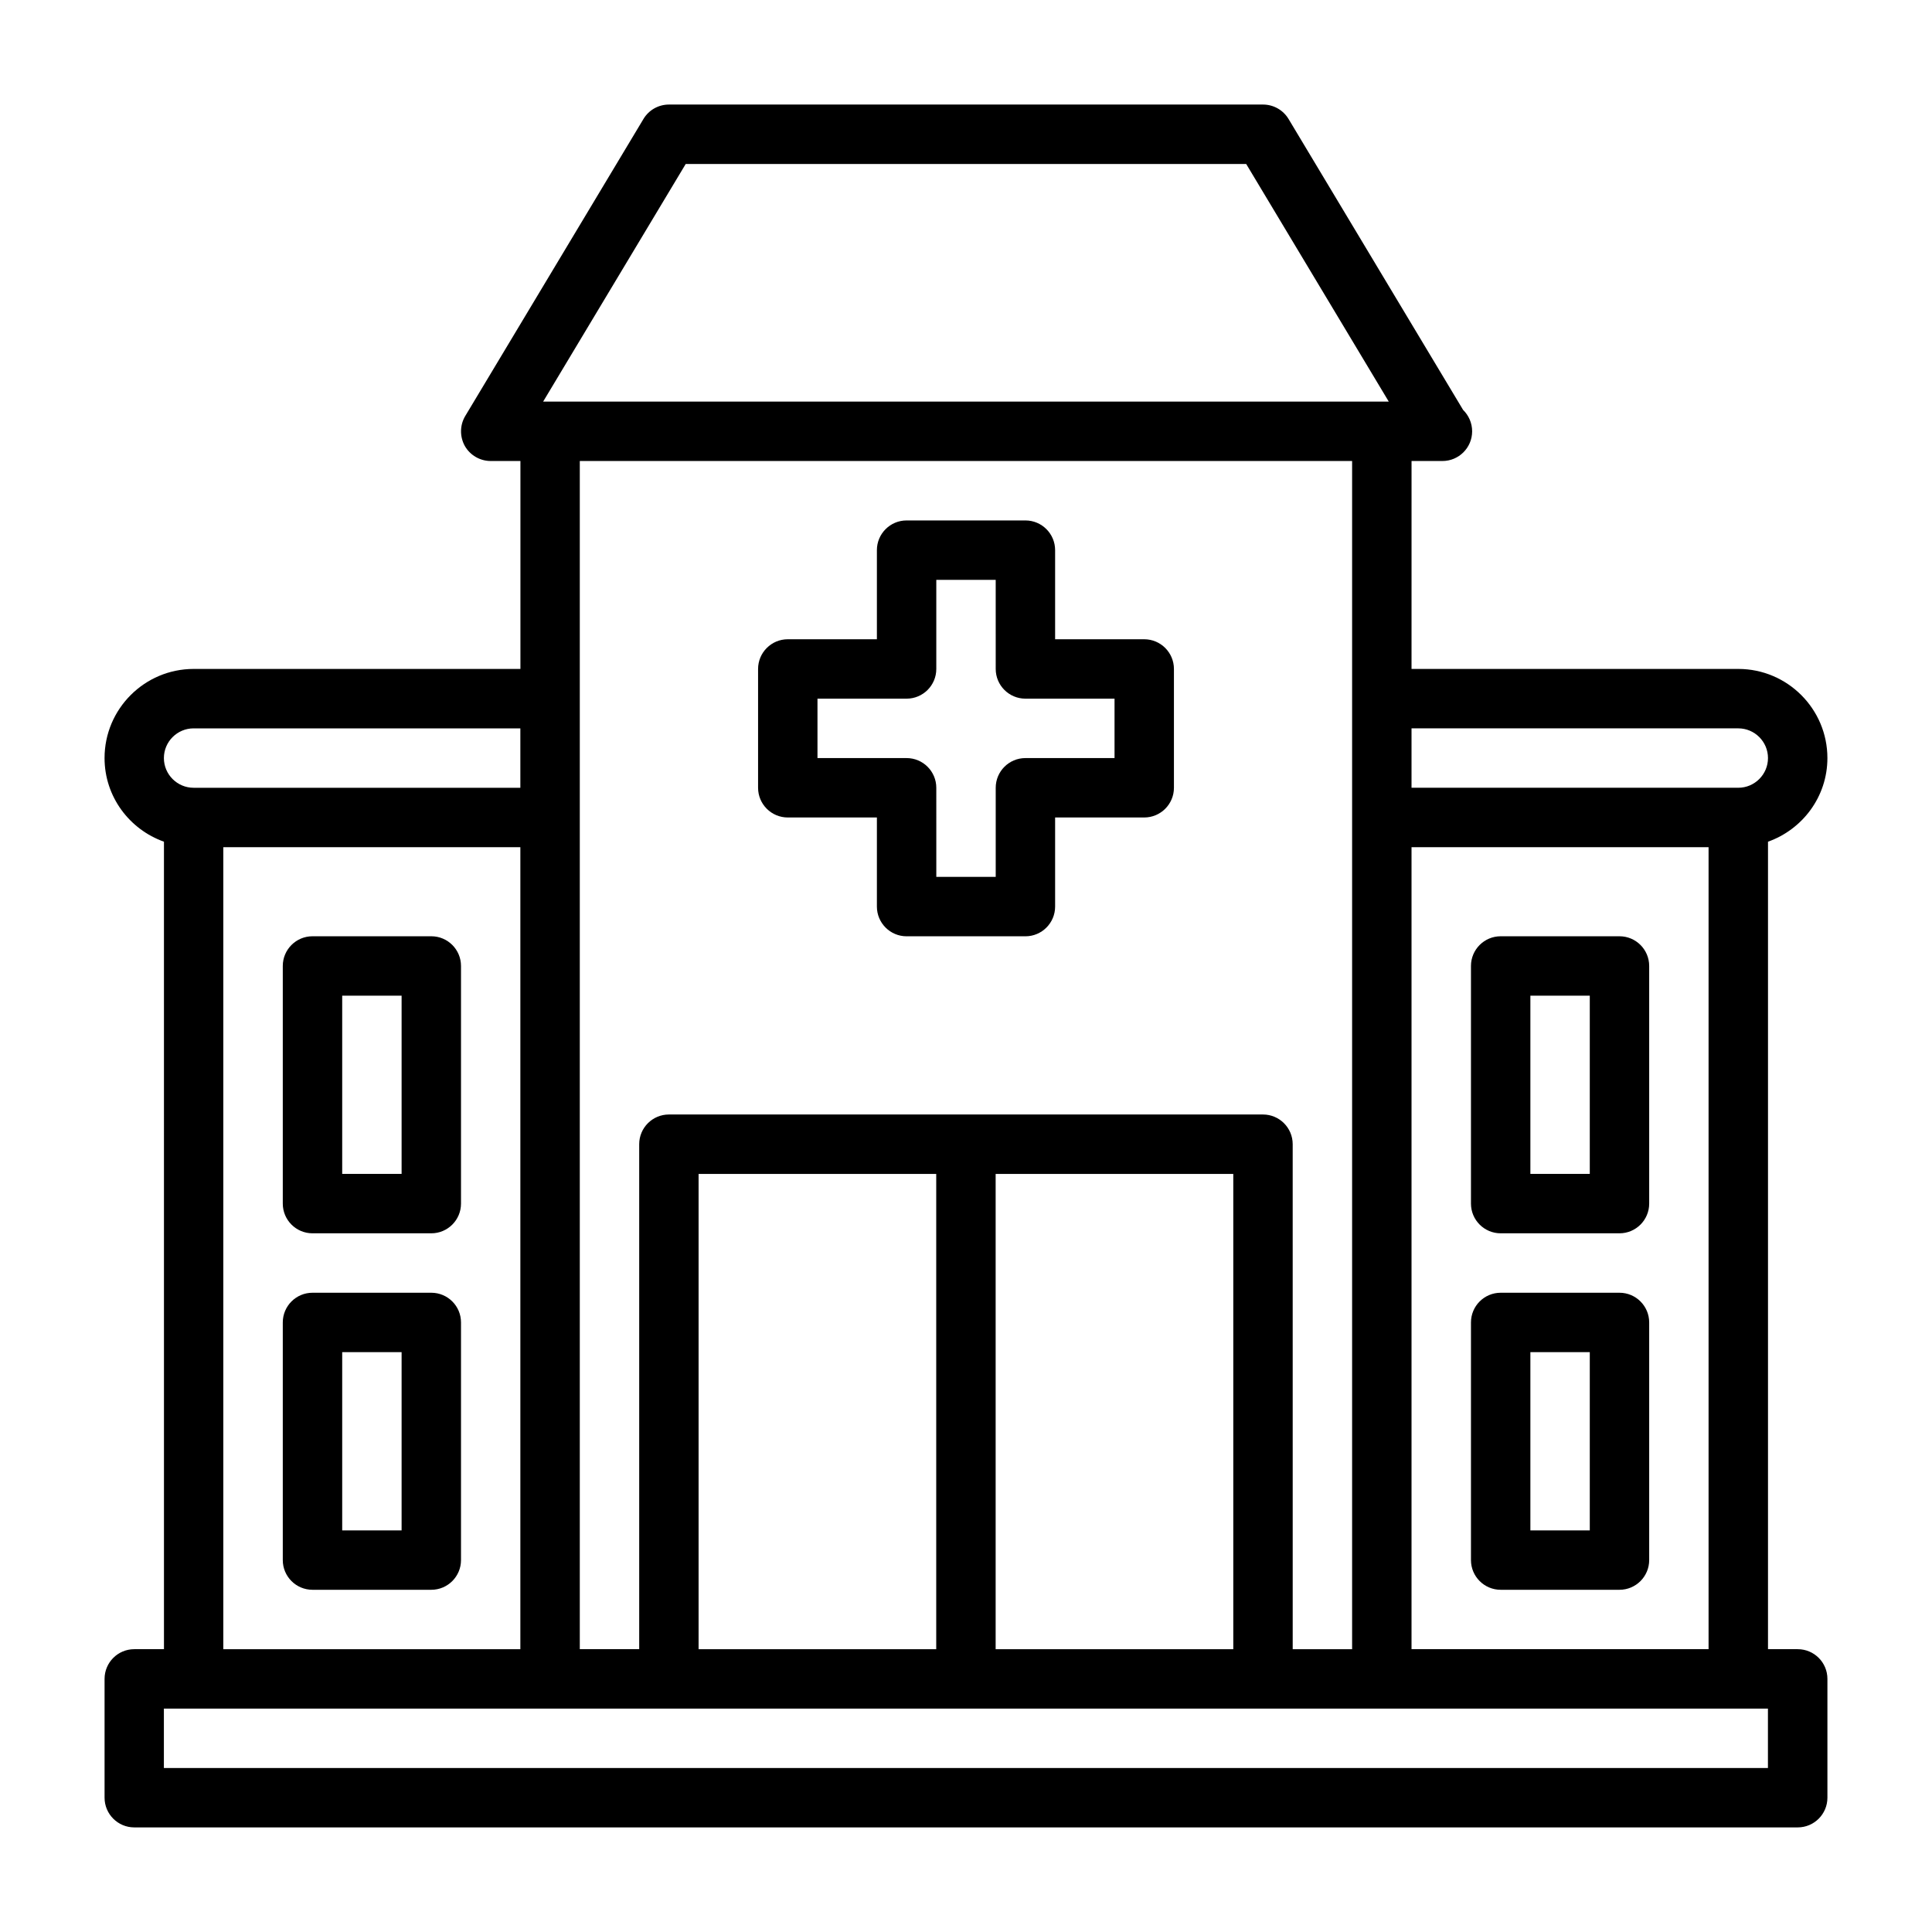
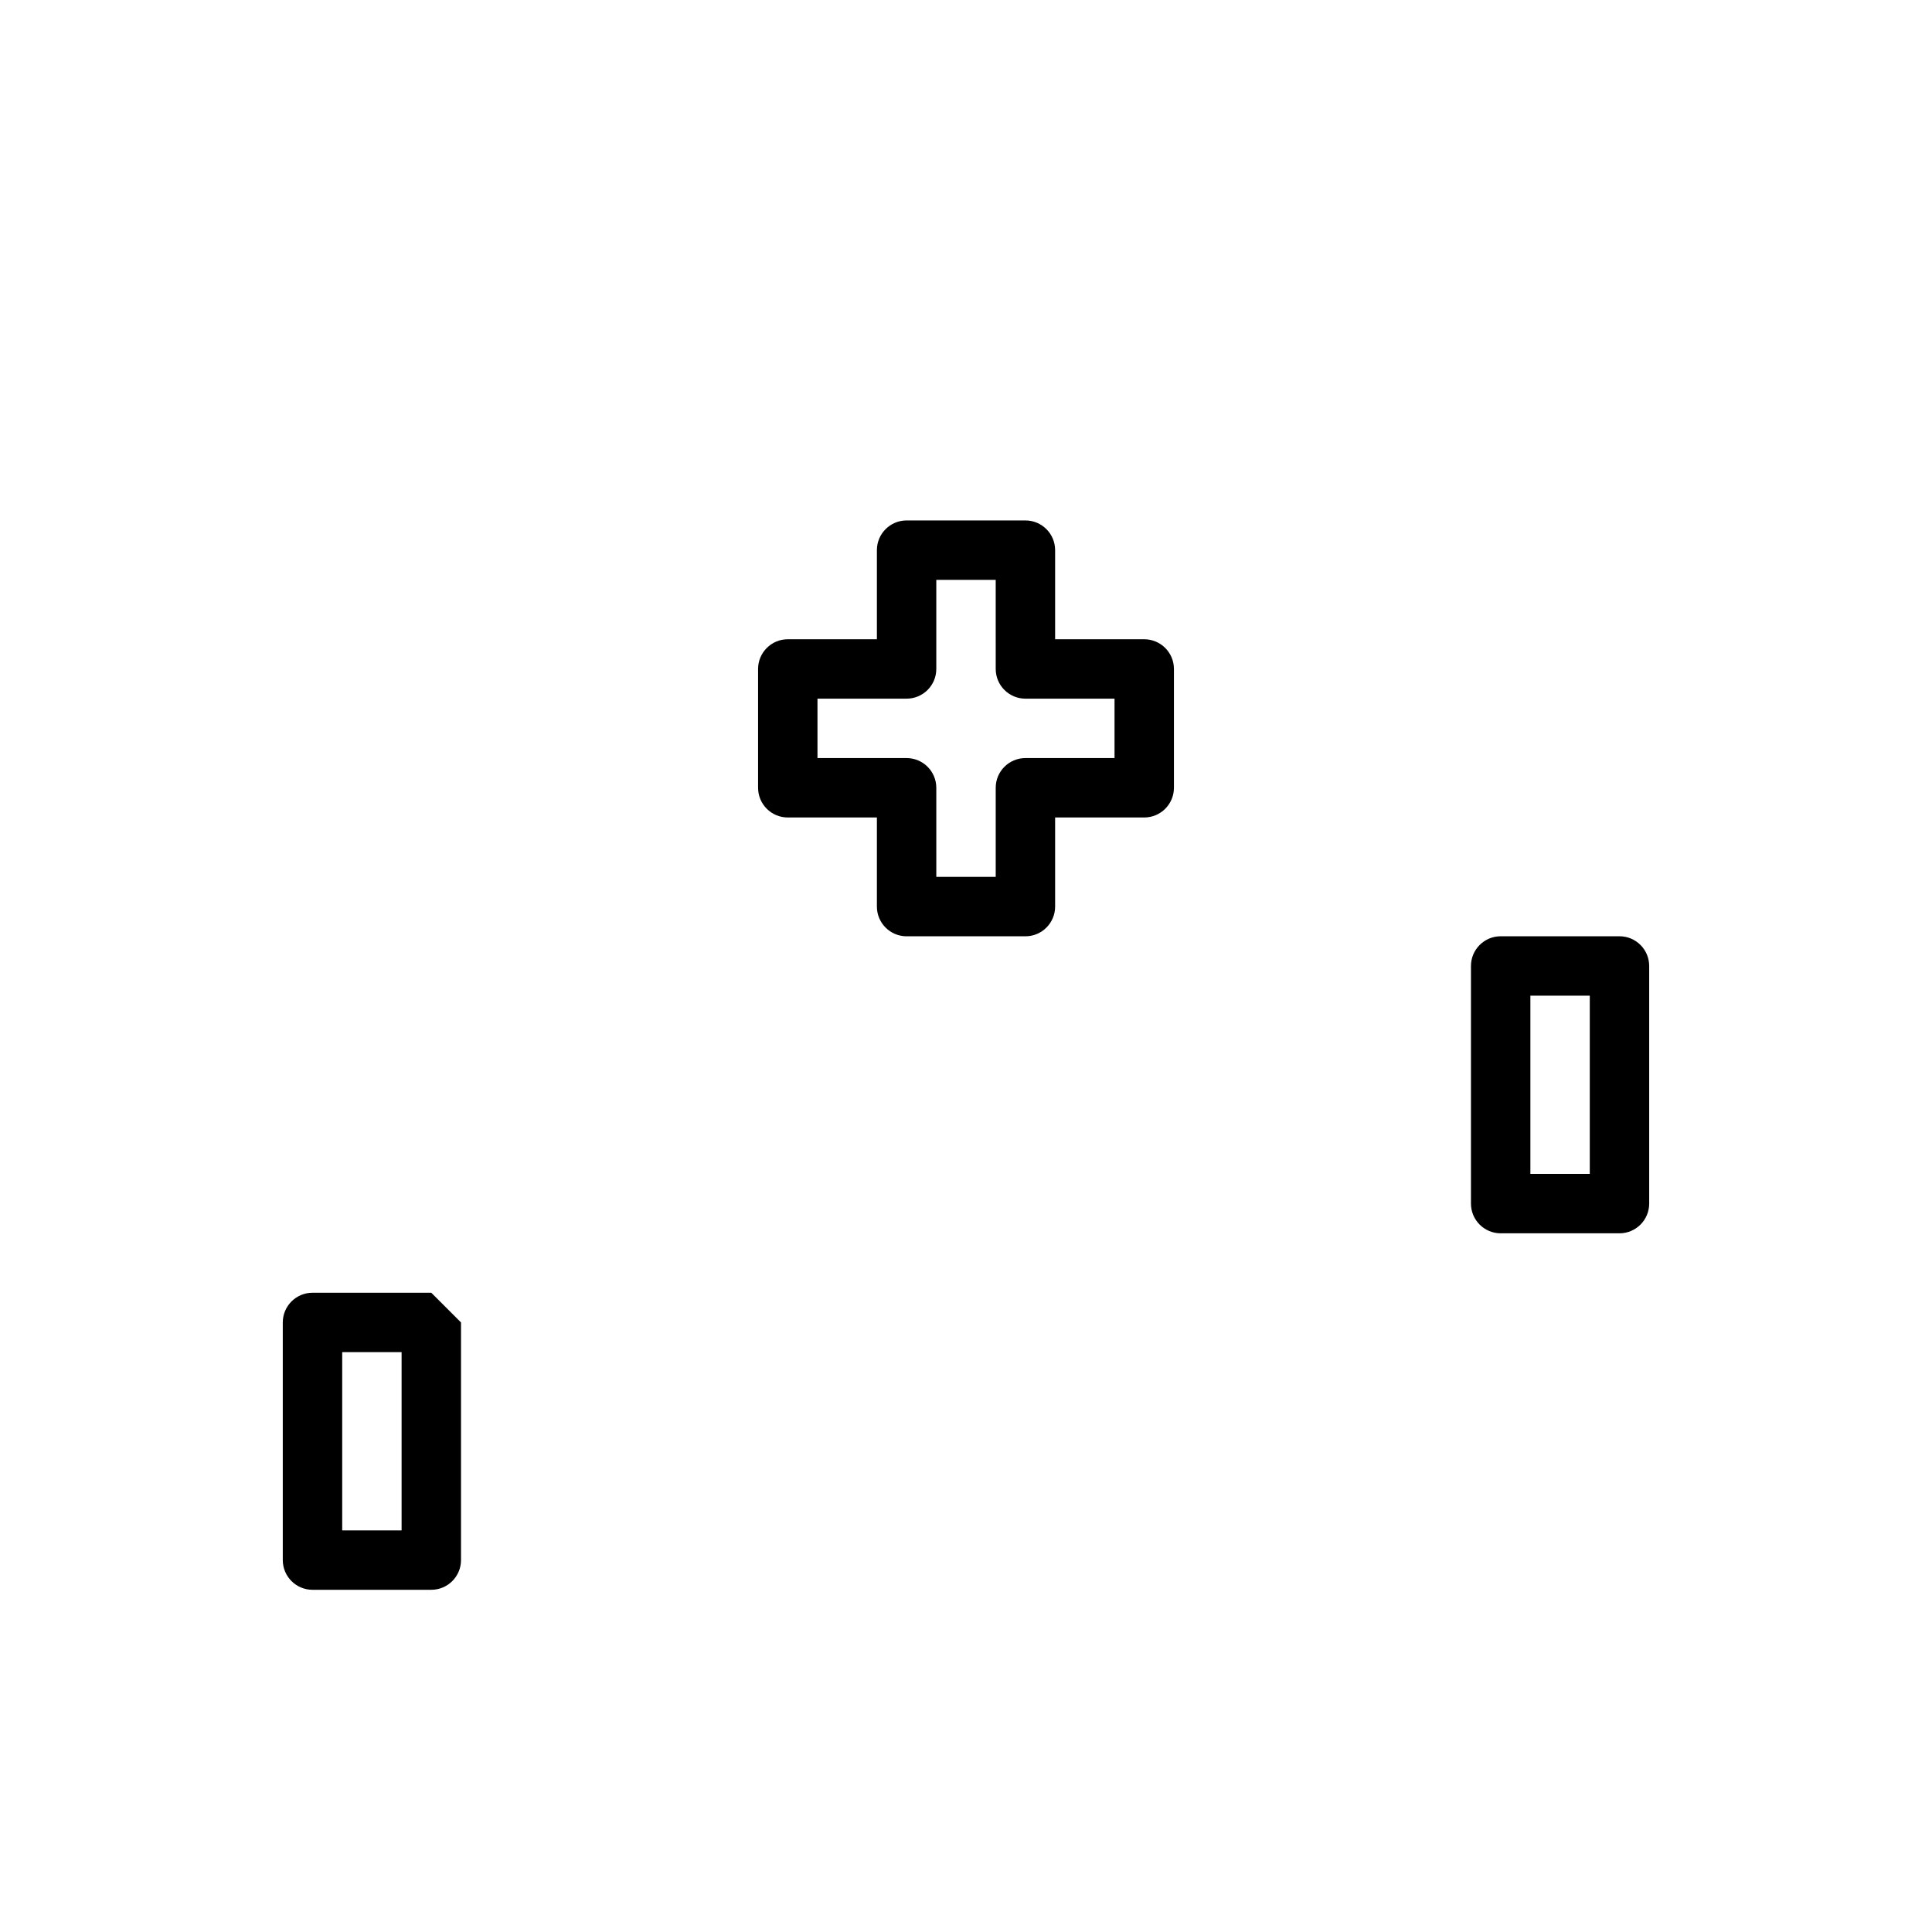
<svg xmlns="http://www.w3.org/2000/svg" fill="#000000" width="800px" height="800px" version="1.1" viewBox="144 144 512 512">
  <g>
    <path d="m352.77 360.64h23.617v23.617c0 4.344 3.527 7.871 7.871 7.871h31.488c4.344 0 7.871-3.527 7.871-7.871v-23.617h23.617c4.344 0 7.871-3.527 7.871-7.871v-31.488c0-4.344-3.527-7.871-7.871-7.871h-23.617v-23.617c0-4.344-3.527-7.871-7.871-7.871h-31.488c-4.344 0-7.871 3.527-7.871 7.871v23.617h-23.617c-4.344 0-7.871 3.527-7.871 7.871v31.488c0 4.348 3.527 7.871 7.871 7.871zm7.871-31.488h23.617c4.344 0 7.871-3.527 7.871-7.871v-23.613h15.742l0.004 23.613c0 4.344 3.527 7.871 7.871 7.871h23.617v15.742l-23.617 0.004c-4.344 0-7.871 3.527-7.871 7.871v23.617h-15.742l-0.004-23.617c0-4.344-3.527-7.871-7.871-7.871h-23.617z" />
-     <path d="m258.3 392.12h-31.488c-4.344 0-7.871 3.527-7.871 7.871v62.977c0 4.344 3.527 7.871 7.871 7.871h31.488c4.344 0 7.871-3.527 7.871-7.871v-62.977c0.004-4.344-3.523-7.871-7.871-7.871zm-7.871 62.977h-15.742v-47.23h15.742z" />
-     <path d="m258.3 486.59h-31.488c-4.344 0-7.871 3.527-7.871 7.871v62.977c0 4.344 3.527 7.871 7.871 7.871h31.488c4.344 0 7.871-3.527 7.871-7.871v-62.977c0.004-4.344-3.523-7.871-7.871-7.871zm-7.871 62.977h-15.742v-47.23h15.742z" />
+     <path d="m258.3 486.59h-31.488c-4.344 0-7.871 3.527-7.871 7.871v62.977c0 4.344 3.527 7.871 7.871 7.871h31.488c4.344 0 7.871-3.527 7.871-7.871v-62.977zm-7.871 62.977h-15.742v-47.23h15.742z" />
    <path d="m573.18 392.12h-31.488c-4.344 0-7.871 3.527-7.871 7.871v62.977c0 4.344 3.527 7.871 7.871 7.871h31.488c4.344 0 7.871-3.527 7.871-7.871v-62.977c0-4.344-3.527-7.871-7.871-7.871zm-7.871 62.977h-15.742v-47.23h15.742z" />
-     <path d="m573.18 486.59h-31.488c-4.344 0-7.871 3.527-7.871 7.871v62.977c0 4.344 3.527 7.871 7.871 7.871h31.488c4.344 0 7.871-3.527 7.871-7.871v-62.977c0-4.344-3.527-7.871-7.871-7.871zm-7.871 62.977h-15.742v-47.23h15.742z" />
-     <path d="m620.41 581.05h-7.871v-213.99c9.148-3.258 15.742-11.918 15.742-22.168 0-13.02-10.598-23.617-23.617-23.617h-86.594l0.004-55.102h7.871c0.109-0.016 0.219 0 0.316 0 4.344 0 7.871-3.527 7.871-7.871 0-2.219-0.93-4.234-2.394-5.668l-46.258-77.098c-1.43-2.379-3.996-3.828-6.766-3.828h-157.44c-2.769 0-5.336 1.449-6.754 3.824l-47.23 78.719c-1.449 2.426-1.48 5.465-0.109 7.938 1.398 2.457 4.027 3.984 6.863 3.984h7.871v55.102h-86.594c-13.02 0-23.617 10.598-23.617 23.617 0 10.25 6.598 18.91 15.742 22.168l0.004 213.99h-7.871c-4.344 0-7.871 3.527-7.871 7.871v31.488c0 4.344 3.527 7.871 7.871 7.871h440.83c4.344 0 7.871-3.527 7.871-7.871v-31.488c0.004-4.344-3.523-7.871-7.871-7.871zm-102.34-212.54h78.719v212.54h-78.719zm86.594-31.488c4.328 0 7.871 3.527 7.871 7.871s-3.543 7.871-7.871 7.871h-86.594v-15.742zm-278.94-149.57h148.53l37.785 62.977h-224.1zm176.6 78.723v314.88h-15.742l-0.004-133.83c0-4.344-3.527-7.871-7.871-7.871h-157.44c-4.344 0-7.871 3.527-7.871 7.871v133.82h-15.742v-314.88zm-173.19 314.88v-125.95h62.977v125.95zm78.723-125.95h62.977v125.95h-62.977zm-212.55-118.08h86.594v15.742h-86.594c-4.328 0-7.871-3.527-7.871-7.871s3.543-7.871 7.871-7.871zm7.875 31.488h78.719v212.54h-78.719zm409.34 244.03h-425.09v-15.742h425.09z" />
  </g>
</svg>